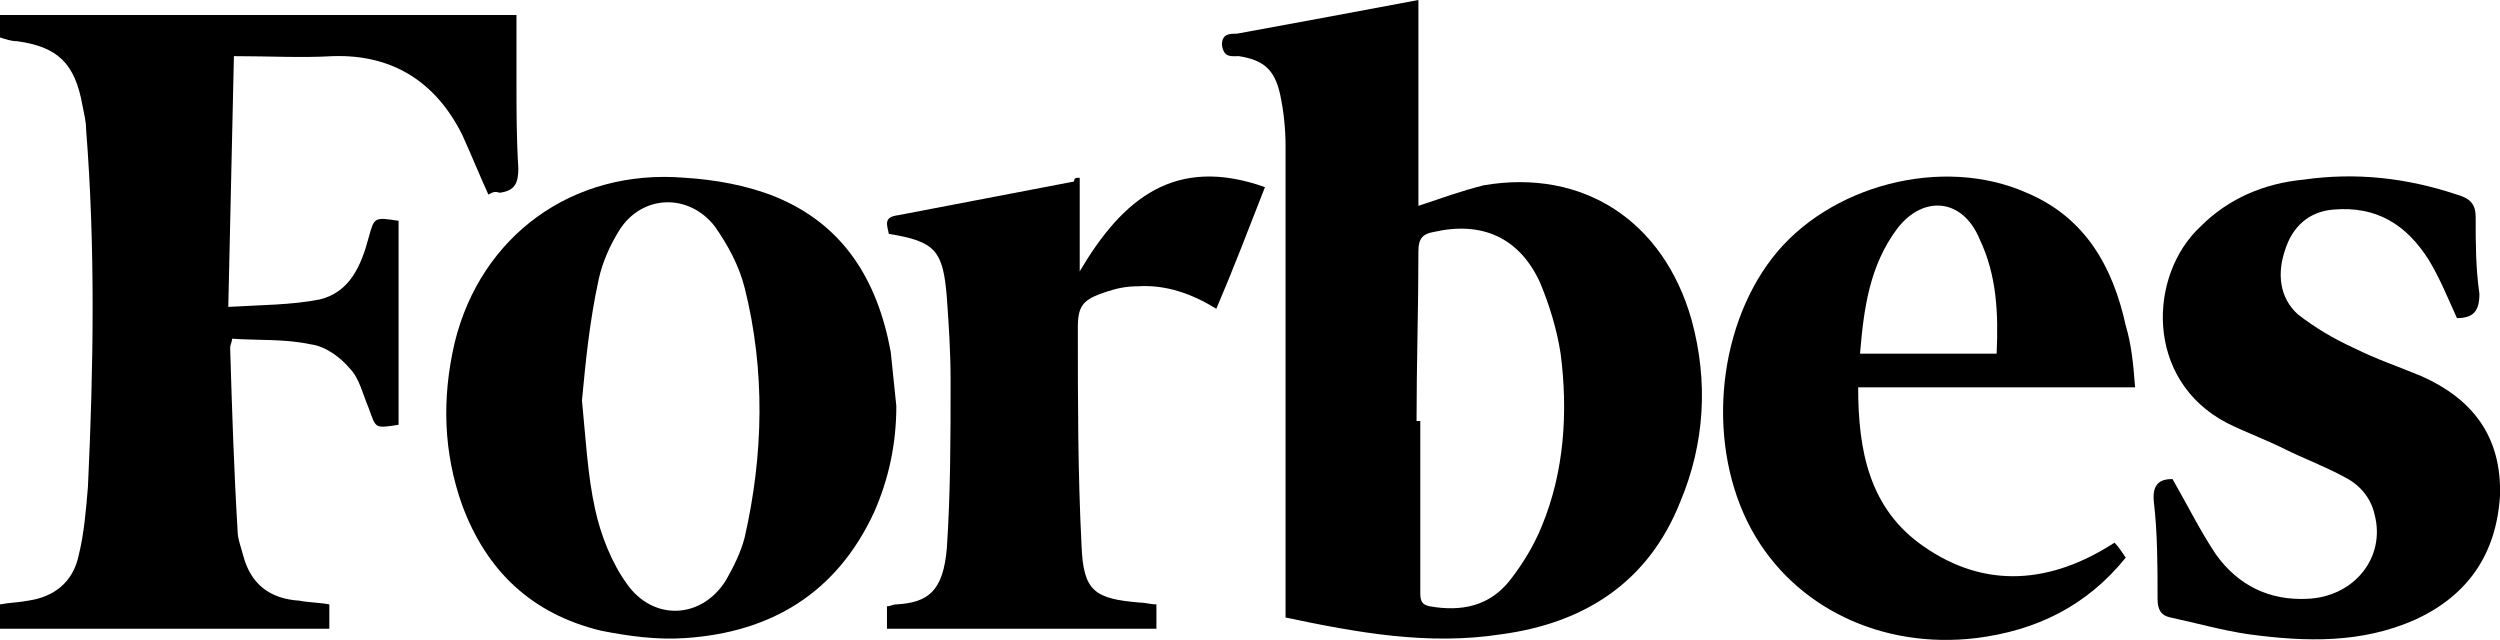
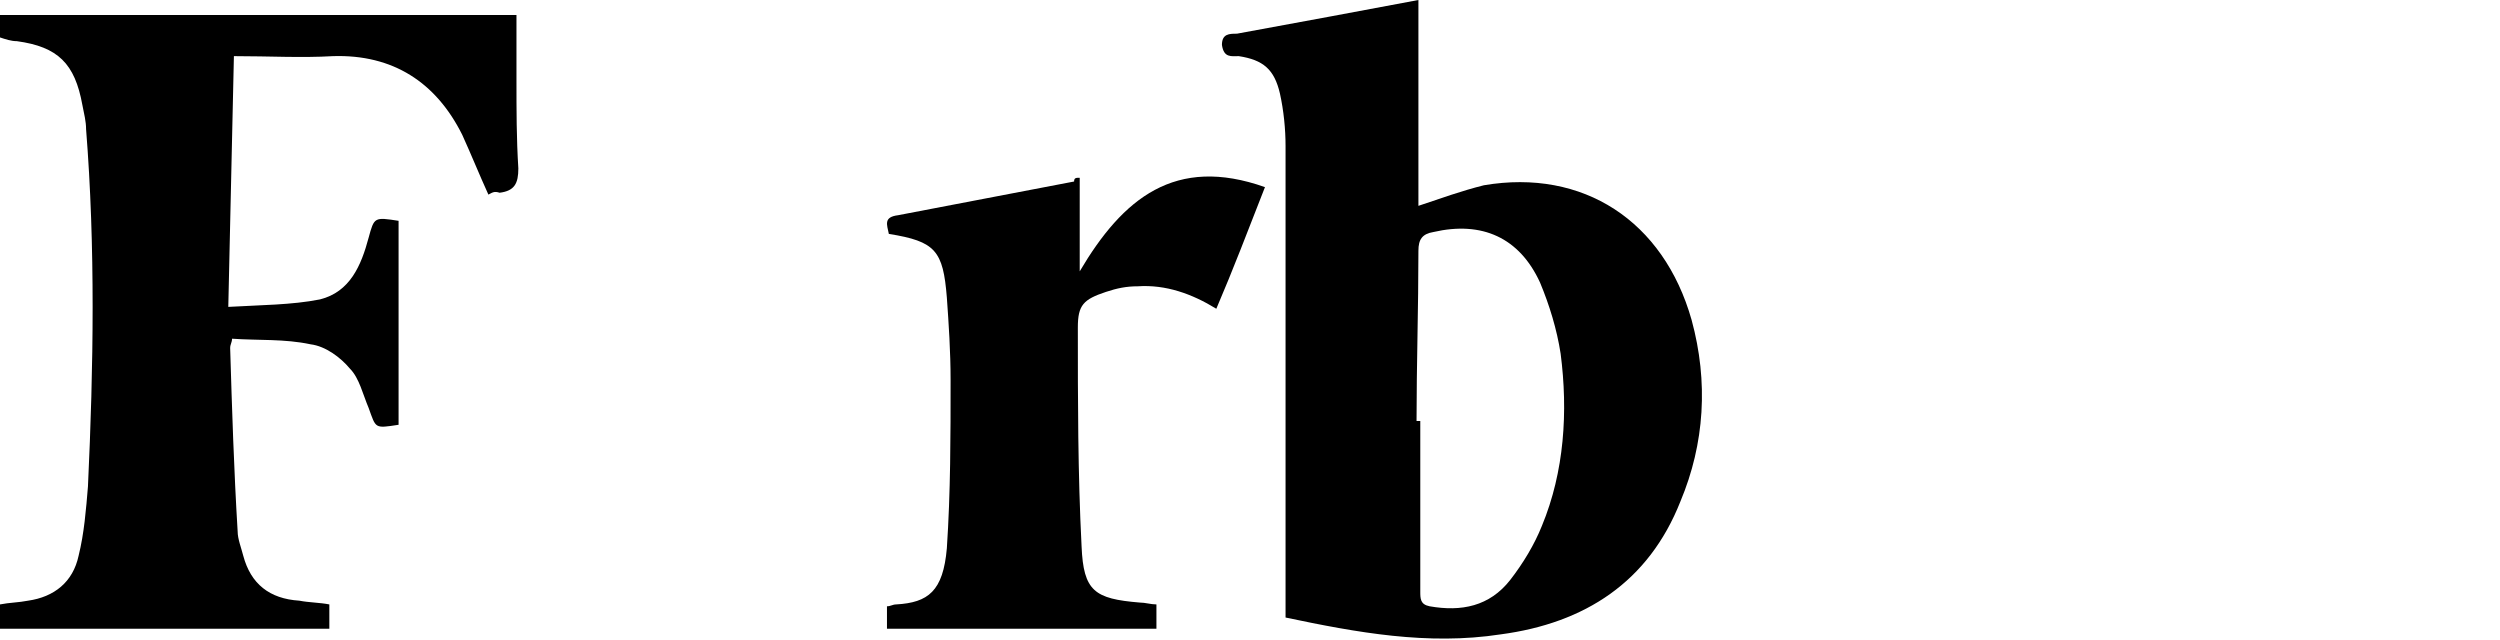
<svg xmlns="http://www.w3.org/2000/svg" version="1.1" id="Слой_1" x="0px" y="0px" viewBox="0 0 133.6 34.2" style="enable-background:new 0 0 133.6 34.2;" xml:space="preserve">
  <g>
    <path d="M75.8,0c0,3.7,0,7.4,0,11c1.2-0.4,2.3-0.8,3.5-1.1c5.3-0.9,9.6,1.9,11.1,7.2c0.9,3.3,0.7,6.6-0.6,9.7   c-1.7,4.3-5.1,6.5-9.6,7.1c-3.9,0.6-7.7-0.1-11.5-0.9c0-1.2,0-2.4,0-3.5c0-7.2,0-14.5,0-21.7c0-0.9-0.1-1.9-0.3-2.8   c-0.3-1.3-0.9-1.8-2.2-2c-0.4,0-0.8,0.1-0.9-0.6c0-0.6,0.4-0.6,0.8-0.6C69.4,1.2,72.6,0.6,75.8,0z M75.7,22.5c0.1,0,0.1,0,0.2,0   c0,3,0,6.1,0,9.1c0,0.4,0,0.7,0.5,0.8c1.7,0.3,3.2,0,4.3-1.4c0.7-0.9,1.3-1.9,1.7-2.9c1.2-2.9,1.4-6.1,1-9.2   c-0.2-1.3-0.6-2.6-1.1-3.8c-1.1-2.4-3.1-3.3-5.7-2.7c-0.6,0.1-0.8,0.4-0.8,1C75.8,16.5,75.7,19.5,75.7,22.5z" />
    <path d="M26.1,10.4c-0.5-1.1-0.9-2.1-1.4-3.2C23.3,4.4,21,2.9,17.8,3c-1.7,0.1-3.4,0-5.3,0c-0.1,4.4-0.2,8.8-0.3,13.4   c1.7-0.1,3.4-0.1,4.9-0.4c1.6-0.4,2.2-1.8,2.6-3.3c0.3-1.1,0.3-1.1,1.6-0.9c0,3.6,0,7.3,0,10.9c-1.3,0.2-1.2,0.2-1.6-0.9   c-0.3-0.7-0.5-1.6-1-2.1c-0.5-0.6-1.3-1.2-2.1-1.3c-1.4-0.3-2.8-0.2-4.2-0.3c0,0.2-0.1,0.3-0.1,0.5c0.1,3.3,0.2,6.5,0.4,9.8   c0,0.4,0.2,0.9,0.3,1.3c0.4,1.5,1.4,2.3,3,2.4c0.5,0.1,1.1,0.1,1.6,0.2c0,0.4,0,0.8,0,1.3c-5.9,0-11.7,0-17.6,0c0-0.4,0-0.8,0-1.3   c0.5-0.1,1-0.1,1.5-0.2c1.4-0.2,2.4-1,2.7-2.4c0.3-1.2,0.4-2.5,0.5-3.7C5,19.6,5.1,13.2,4.6,6.9c0-0.4-0.1-0.8-0.2-1.3   C4,3.4,3.1,2.5,0.9,2.2C0.6,2.2,0.3,2.1,0,2c0-0.4,0-0.8,0-1.2c9.1,0,18.3,0,27.6,0c0,1.2,0,2.3,0,3.5c0,1.6,0,3.1,0.1,4.7   c0,0.8-0.2,1.2-1,1.3C26.4,10.2,26.3,10.3,26.1,10.4z" />
-     <path d="M47.9,21.7c0,2-0.4,3.9-1.2,5.7c-2,4.3-5.5,6.4-10.1,6.7c-1.5,0.1-3-0.1-4.5-0.4c-3.7-0.9-6.1-3.2-7.4-6.7   c-1-2.8-1.1-5.7-0.4-8.7c1.4-5.7,6.3-9.3,12.3-8.8c1.6,0.1,3.3,0.4,4.8,1c3.7,1.5,5.5,4.5,6.2,8.3C47.7,19.8,47.8,20.7,47.9,21.7z    M31.1,21.4c0.2,2,0.3,4,0.7,5.8c0.3,1.4,0.9,2.9,1.7,4c1.4,2,4,1.9,5.3-0.2c0.4-0.7,0.8-1.5,1-2.3c1-4.4,1.1-8.9,0-13.3   c-0.3-1.2-0.9-2.3-1.6-3.3c-1.4-1.8-3.9-1.7-5.1,0.2c-0.5,0.8-0.9,1.7-1.1,2.6C31.5,17.2,31.3,19.3,31.1,21.4z" />
-     <path d="M114.1,20.7c-5,0-9.8,0-14.8,0c0,3.4,0.6,6.5,3.5,8.5c3.3,2.3,6.8,2,10.2-0.2c0.2,0.2,0.4,0.5,0.6,0.8   c-2.1,2.6-4.8,3.9-8,4.3c-5,0.6-9.7-1.6-12-5.8c-2.4-4.4-1.9-10.6,1.1-14.5s9.1-5.5,13.6-3.5c3.1,1.3,4.6,3.9,5.3,7.1   C113.9,18.4,114,19.4,114.1,20.7z M99.4,18.9c2.5,0,4.9,0,7.3,0c0.1-2.2,0-4.2-0.9-6.1c-0.9-2.2-3-2.4-4.4-0.6   C99.9,14.2,99.6,16.5,99.4,18.9z" />
-     <path d="M131.3,17c-0.5-1.1-0.9-2.1-1.5-3.1c-1.2-1.9-2.8-2.9-5.1-2.7c-1.3,0.1-2.2,0.9-2.6,2.2c-0.4,1.2-0.3,2.5,0.7,3.4   c0.9,0.7,1.9,1.3,3,1.8c1.2,0.6,2.4,1,3.6,1.5c2.7,1.2,4.3,3.2,4.2,6.4c-0.2,3.1-1.7,5.3-4.5,6.6c-2.9,1.3-5.9,1.2-8.9,0.8   c-1.4-0.2-2.8-0.6-4.2-0.9c-0.5-0.1-0.7-0.4-0.7-1c0-1.7,0-3.5-0.2-5.2c-0.1-1,0.4-1.2,1-1.2c0.8,1.4,1.5,2.8,2.3,4   c1.2,1.7,2.9,2.5,4.9,2.4c2.5-0.1,4.2-2.2,3.6-4.5c-0.2-0.9-0.8-1.6-1.6-2c-1.1-0.6-2.2-1-3.2-1.5s-2.1-0.9-3.1-1.4   c-4.4-2.3-4.2-7.9-1.4-10.5c1.5-1.5,3.4-2.3,5.5-2.5c2.8-0.4,5.5-0.1,8.2,0.8c0.7,0.2,1,0.5,1,1.2c0,1.4,0,2.7,0.2,4.1   C132.5,16.6,132.2,17,131.3,17z" />
    <path d="M57.7,9.5c0,1.7,0,3.2,0,5c2.3-3.9,5.1-6.2,9.9-4.5c-0.9,2.3-1.7,4.4-2.6,6.5c-1.3-0.8-2.7-1.3-4.2-1.2   c-0.6,0-1.1,0.1-1.7,0.3c-1.2,0.4-1.5,0.7-1.5,1.9c0,3.9,0,7.8,0.2,11.7c0.1,2.4,0.7,2.8,3.1,3c0.3,0,0.6,0.1,0.9,0.1   c0,0.4,0,0.8,0,1.3c-4.8,0-9.6,0-14.4,0c0-0.4,0-0.8,0-1.2c0.2,0,0.3-0.1,0.5-0.1c1.7-0.1,2.5-0.7,2.7-3c0.2-3,0.2-6,0.2-9   c0-1.5-0.1-3-0.2-4.4c-0.2-2.5-0.6-3-3.1-3.4c-0.1-0.5-0.3-0.9,0.5-1c3.1-0.6,6.3-1.2,9.4-1.8C57.4,9.5,57.5,9.5,57.7,9.5z" />
  </g>
</svg>